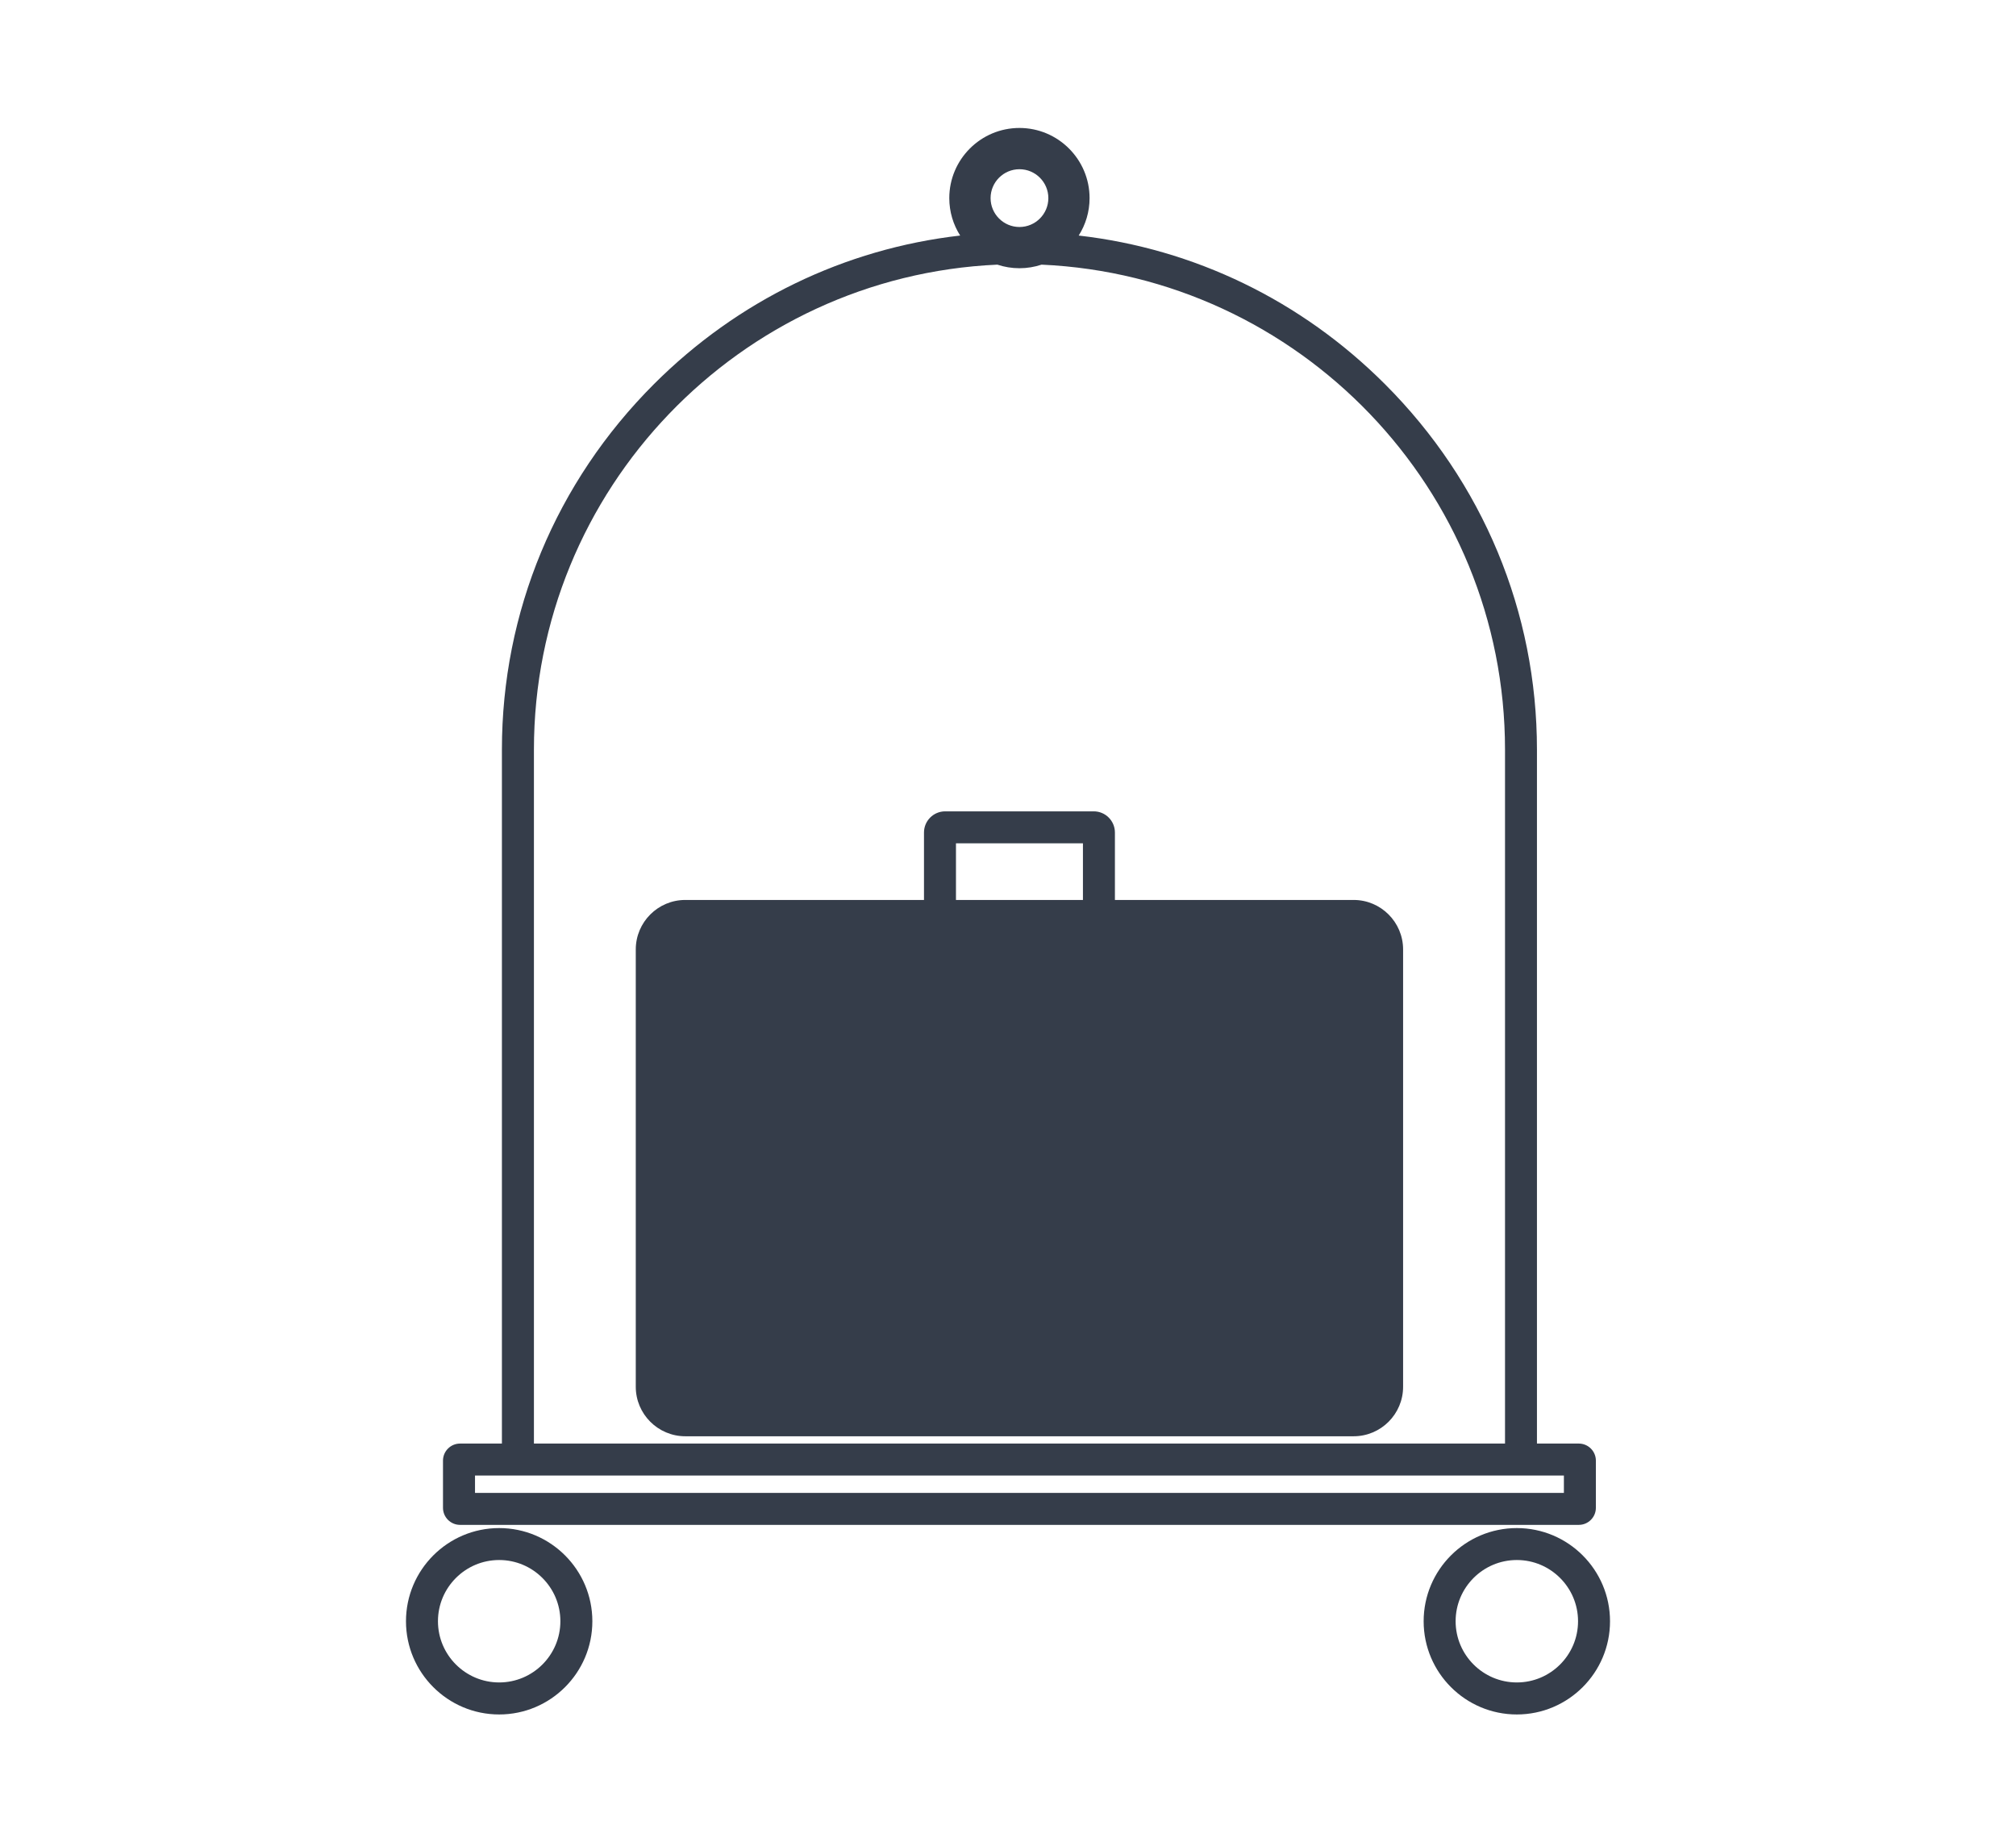
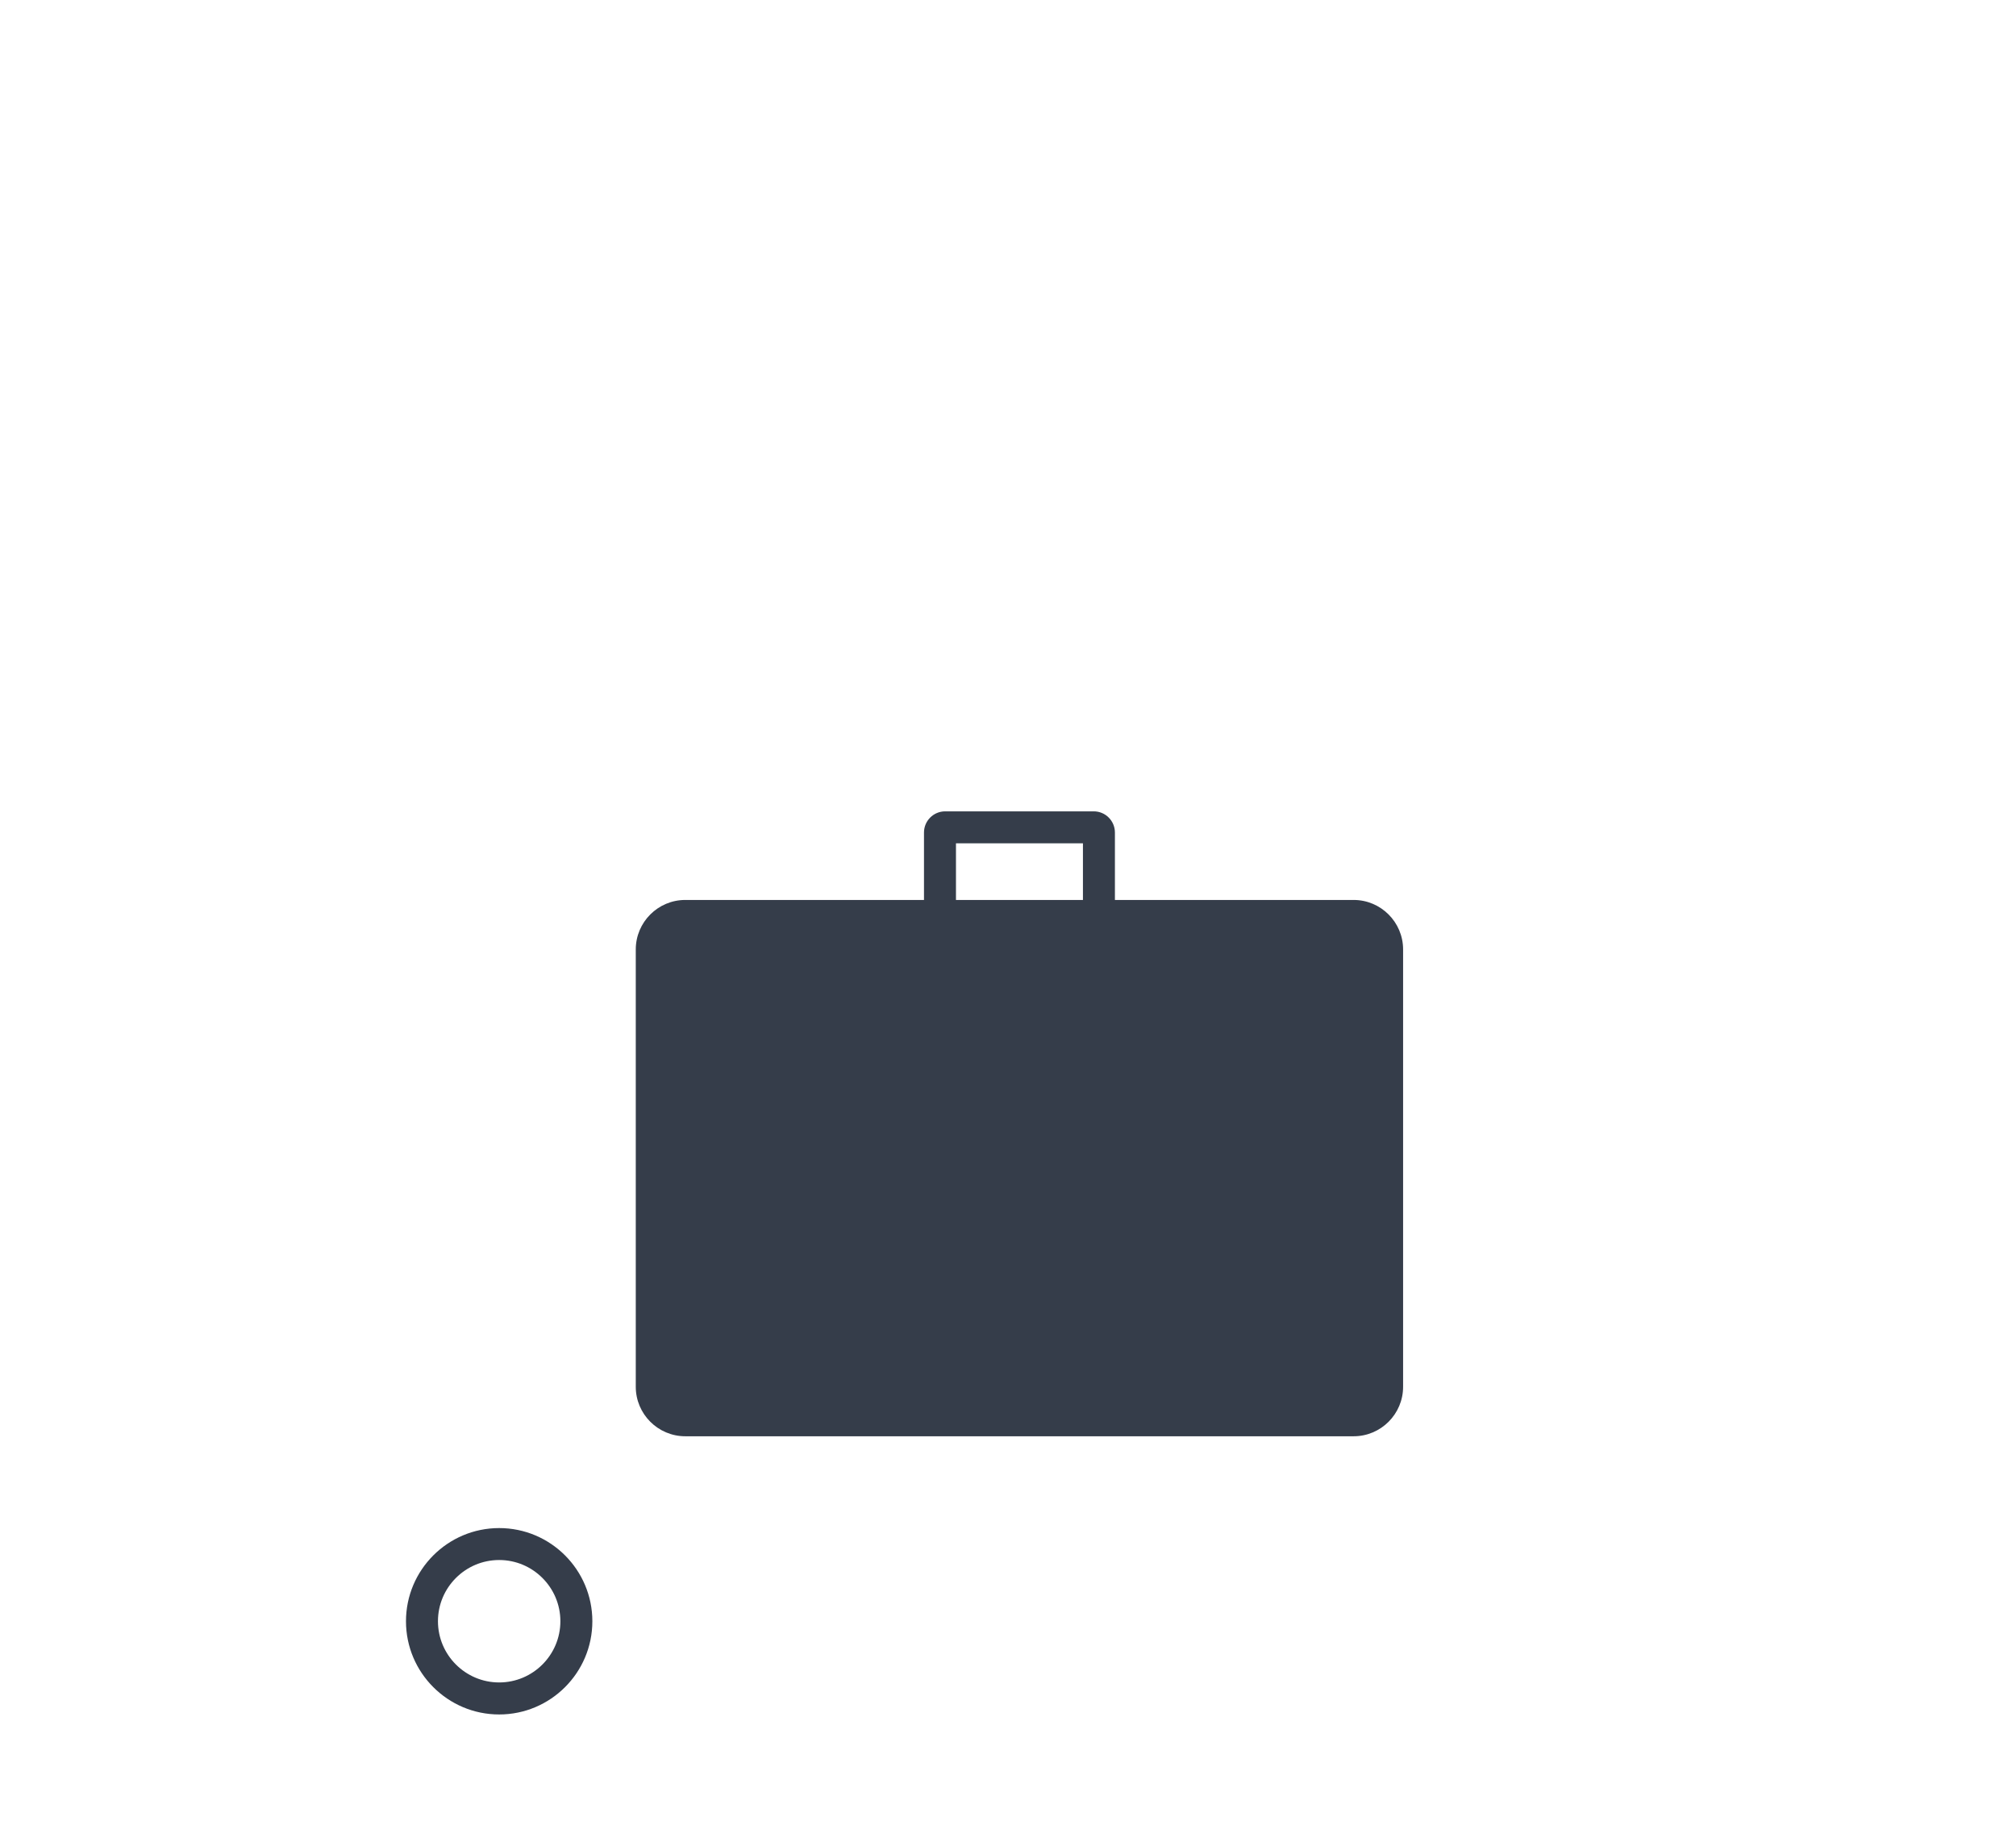
<svg xmlns="http://www.w3.org/2000/svg" id="Capa_1" data-name="Capa 1" width="58" height="53" version="1.1" viewBox="0 0 58 53">
  <path d="M38.944,25.889h-6.868v-1.94c0-.336-.273-.609-.609-.609h-4.275c-.336,0-.609.273-.609.609v1.94h-6.868c-.785,0-1.424.639-1.424,1.424v12.58c0,.785.639,1.424,1.424,1.424h19.229c.785,0,1.423-.639,1.423-1.424v-12.58c0-.785-.639-1.424-1.423-1.424ZM27.503,24.26h3.653v1.629h-3.653v-1.629Z" fill="#353d4a" stroke-width="0" />
-   <path d="M13.237,43.866h32.185c.271,0,.491-.22.491-.491v-1.357c0-.271-.22-.491-.491-.491h-1.204v-19.961c0-3.961-1.553-7.695-4.373-10.515-2.412-2.412-5.492-3.896-8.811-4.275.198-.312.313-.681.313-1.077,0-1.112-.905-2.018-2.018-2.018s-2.018.905-2.018,2.018c0,.396.115.765.313,1.077-3.319.38-6.399,1.864-8.811,4.275-2.82,2.82-4.373,6.554-4.373,10.515v19.961h-1.204c-.271,0-.491.22-.491.491v1.357c0,.271.22.491.491.491ZM29.33,4.868c.458,0,.831.373.831.831s-.373.831-.831.831-.831-.373-.831-.831.373-.831.831-.831ZM15.361,21.566c0-7.489,5.925-13.62,13.333-13.953.2.067.414.103.636.103s.436-.037.636-.103c7.408.334,13.333,6.464,13.333,13.953v19.961H15.361v-19.961ZM13.666,42.447h31.327v.499H13.666v-.499Z" fill="#353d4a" stroke-width="0" />
  <path d="M14.361,43.958c-1.478,0-2.681,1.202-2.681,2.681s1.202,2.681,2.681,2.681,2.681-1.202,2.681-2.681-1.202-2.681-2.681-2.681ZM14.361,48.399c-.971,0-1.761-.79-1.761-1.761s.79-1.761,1.761-1.761,1.761.79,1.761,1.761-.79,1.761-1.761,1.761Z" fill="#353d4a" stroke-width="0" />
-   <path d="M43.639,43.958c-1.478,0-2.681,1.202-2.681,2.681s1.202,2.681,2.681,2.681,2.681-1.202,2.681-2.681-1.202-2.681-2.681-2.681ZM43.639,48.399c-.971,0-1.761-.79-1.761-1.761s.79-1.761,1.761-1.761,1.761.79,1.761,1.761-.79,1.761-1.761,1.761Z" fill="#353d4a" stroke-width="0" />
</svg>